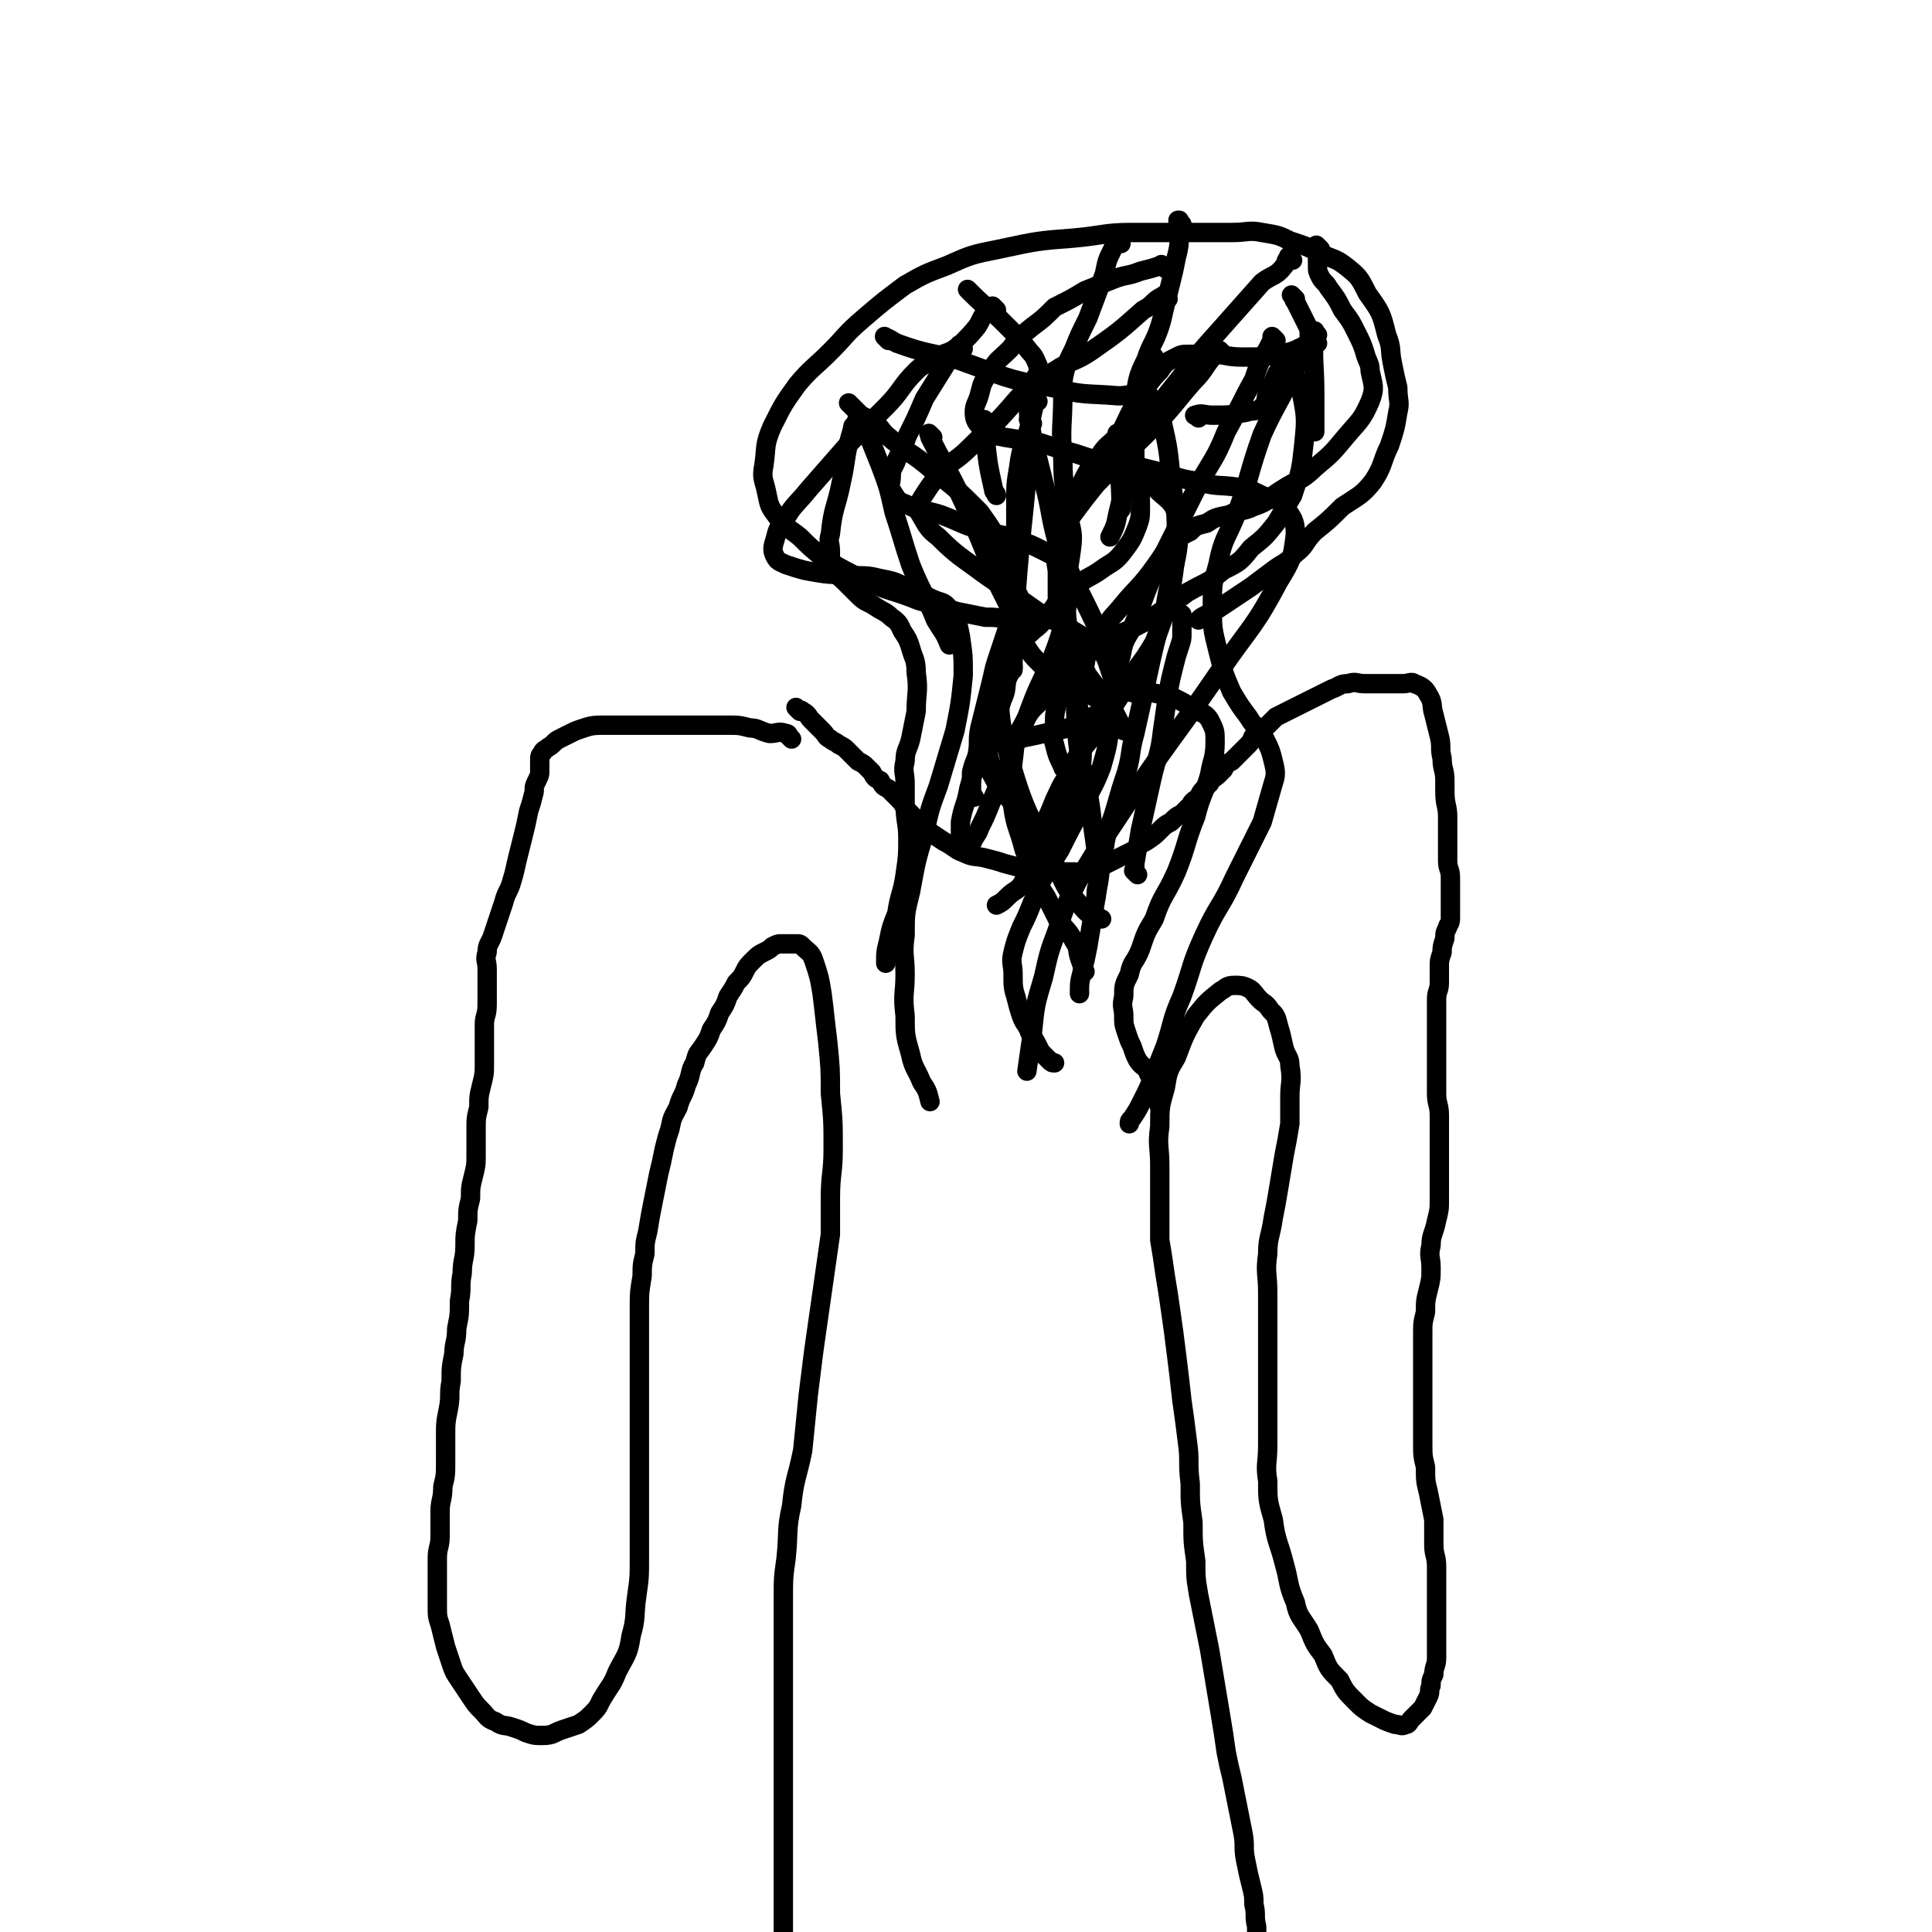
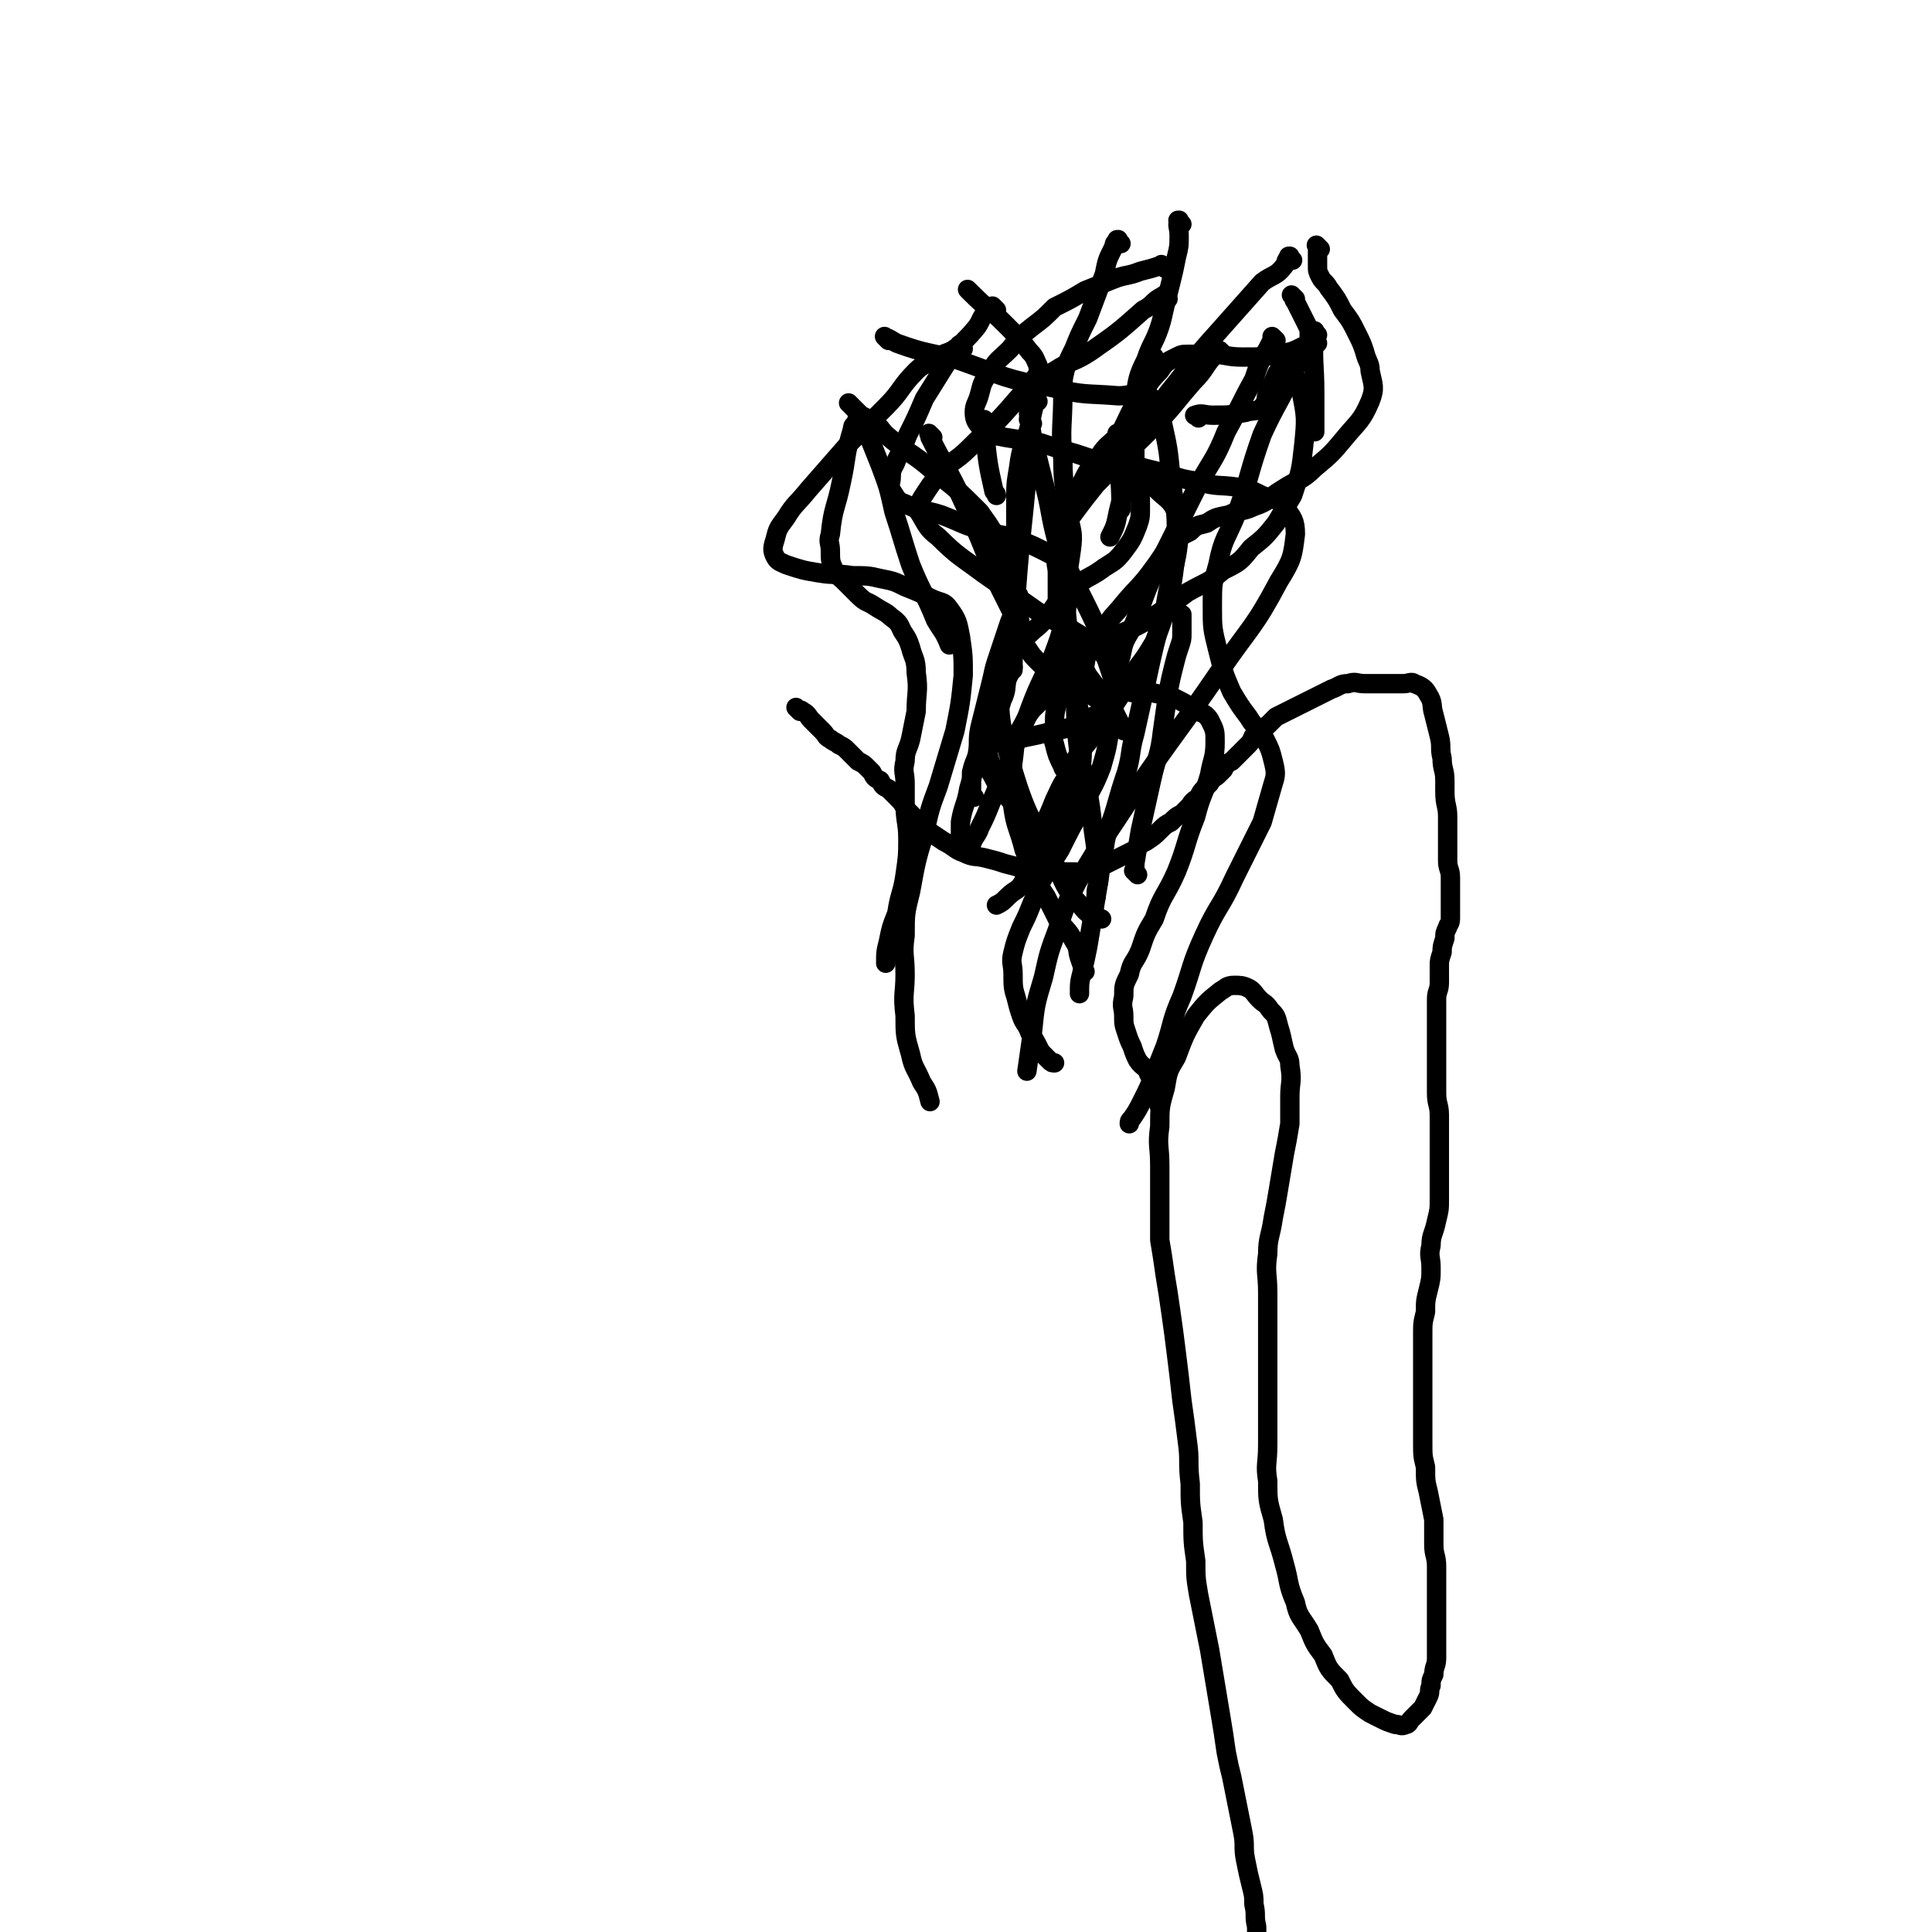
<svg xmlns="http://www.w3.org/2000/svg" viewBox="0 0 698 698" version="1.1">
  <g fill="none" stroke="#000000" stroke-width="7" stroke-linecap="round" stroke-linejoin="round">
-     <path d="M286,267c-1,-1 -1,-1 -1,-1 -1,-1 0,0 0,0 0,0 0,0 0,0 0,0 0,0 0,0 -1,-1 0,0 0,0 0,0 0,-1 -1,-1 -3,-1 -3,0 -6,0 -4,-1 -4,-2 -7,-2 -4,-1 -4,-1 -8,-1 -5,0 -5,0 -9,0 -5,0 -5,0 -9,0 -6,0 -6,0 -11,0 -4,0 -4,0 -7,0 -4,0 -4,0 -8,0 -4,0 -5,0 -8,1 -3,1 -3,1 -5,2 -2,1 -2,1 -4,2 -2,1 -2,2 -4,3 -1,1 -2,1 -2,2 -1,1 -1,1 -1,3 0,1 0,1 0,3 0,2 0,2 -1,4 -1,2 -1,2 -1,4 -1,4 -1,4 -2,7 -1,5 -1,5 -2,9 -1,4 -1,4 -2,8 -1,4 -1,5 -2,8 -1,4 -2,4 -3,8 -1,3 -1,3 -2,6 -1,3 -1,3 -2,6 -1,3 -2,3 -2,6 -1,3 0,3 0,6 0,4 0,4 0,7 0,3 0,3 0,6 0,4 -1,4 -1,7 0,4 0,4 0,7 0,4 0,4 0,7 0,4 0,4 -1,8 -1,4 -1,4 -1,8 -1,4 -1,4 -1,8 0,5 0,5 0,9 0,4 0,4 -1,8 -1,4 -1,4 -1,8 -1,4 -1,4 -1,8 -1,5 -1,5 -1,9 0,5 -1,5 -1,10 -1,5 0,5 -1,10 0,5 0,5 -1,10 0,5 -1,5 -1,9 -1,5 -1,5 -1,10 -1,5 0,5 -1,10 -1,5 -1,5 -1,10 0,5 0,5 0,9 0,5 0,5 -1,9 0,5 -1,5 -1,9 0,5 0,5 0,9 0,4 -1,4 -1,8 0,5 0,5 0,9 0,4 0,4 0,8 0,4 0,4 1,7 1,4 1,4 2,8 1,3 1,3 2,6 1,3 1,3 3,6 2,3 2,3 4,6 2,3 2,3 4,5 2,2 2,3 5,4 3,2 3,1 6,2 3,1 3,1 5,2 3,1 3,1 6,1 4,0 4,-1 7,-2 3,-1 3,-1 6,-2 3,-2 3,-2 5,-4 3,-3 2,-3 4,-6 3,-5 3,-4 5,-9 3,-6 4,-6 5,-13 2,-7 1,-7 2,-14 1,-7 1,-7 1,-14 0,-6 0,-6 0,-13 0,-6 0,-6 0,-12 0,-5 0,-5 0,-11 0,-7 0,-7 0,-14 0,-5 0,-5 0,-11 0,-5 0,-5 0,-10 0,-5 0,-5 0,-9 0,-6 0,-6 0,-11 0,-5 0,-5 1,-11 0,-4 0,-4 1,-8 0,-4 0,-4 1,-8 1,-6 1,-6 2,-11 1,-5 1,-5 2,-10 1,-4 1,-4 2,-9 1,-4 1,-4 2,-7 1,-5 1,-4 3,-8 1,-4 2,-4 3,-8 2,-4 1,-5 3,-8 1,-4 1,-3 3,-6 2,-3 2,-3 3,-6 2,-3 2,-3 3,-6 2,-3 2,-3 3,-6 2,-3 2,-3 3,-5 2,-2 2,-2 3,-4 1,-2 1,-2 3,-4 2,-2 2,-2 4,-3 2,-1 2,-1 3,-2 2,-1 2,-1 3,-1 2,0 2,0 3,0 2,0 2,0 3,0 1,0 1,0 2,1 2,2 3,2 4,5 2,6 2,6 3,12 1,8 1,9 2,17 1,10 1,10 1,19 1,10 1,10 1,20 0,9 -1,9 -1,18 0,6 0,6 0,13 -1,7 -1,7 -2,14 -1,7 -1,7 -2,14 -1,7 -1,7 -2,14 -1,8 -1,8 -2,16 -1,10 -1,10 -2,20 -2,10 -3,10 -4,20 -2,9 -1,9 -2,19 -1,7 -1,7 -1,15 0,7 0,7 0,14 0,8 0,8 0,16 0,7 0,7 0,14 0,7 0,7 0,14 0,7 0,7 0,15 0,6 0,6 0,13 0,7 0,7 0,15 0,6 0,6 0,12 0,6 0,6 0,12 0,4 0,5 0,9 0,5 1,5 1,10 1,5 0,5 1,10 0,4 1,4 1,8 1,4 0,5 1,8 0,1 1,1 1,2 " />
    <path d="M289,257c-1,-1 -1,-1 -1,-1 -1,-1 0,0 0,0 0,0 0,0 0,0 0,0 0,0 0,0 -1,-1 0,0 0,0 0,0 0,0 0,0 1,1 1,0 2,1 2,1 2,2 3,3 2,2 2,2 4,4 2,2 1,2 3,3 1,1 2,1 3,2 2,1 2,1 3,2 2,2 2,2 4,4 2,1 2,1 3,2 1,1 1,1 2,2 1,2 1,2 3,3 1,2 1,2 3,3 2,2 2,2 3,3 2,2 2,2 3,4 2,2 2,2 4,4 2,2 2,2 4,4 3,2 3,2 6,4 4,2 4,3 7,4 4,2 4,1 8,2 4,1 4,1 7,2 4,1 4,1 7,2 3,1 3,1 6,1 3,0 3,0 6,0 3,0 3,0 6,0 3,0 3,1 6,0 2,0 2,-1 4,-2 2,-1 2,-1 4,-2 2,-1 2,-1 4,-2 2,-1 2,-1 4,-2 2,-2 2,-2 4,-3 3,-2 3,-2 5,-4 2,-2 2,-2 4,-3 2,-2 2,-2 4,-3 2,-2 2,-2 3,-3 1,-2 2,-2 3,-3 1,-2 1,-2 2,-3 1,-1 1,-1 2,-2 1,-2 2,-2 3,-3 1,-1 1,-1 2,-2 1,-2 1,-2 3,-3 2,-2 2,-2 3,-3 2,-2 2,-2 3,-3 2,-2 1,-3 3,-4 2,-2 2,-2 4,-3 2,-2 2,-2 3,-3 2,-1 2,-1 4,-2 2,-1 2,-1 4,-2 2,-1 2,-1 4,-2 2,-1 2,-1 4,-2 2,-1 2,-1 4,-2 3,-1 3,-2 6,-2 3,-1 3,0 6,0 3,0 3,0 5,0 3,0 3,0 5,0 2,0 2,0 4,0 2,0 3,-1 4,0 3,1 4,2 5,4 2,3 1,4 2,7 1,4 1,4 2,8 1,4 0,4 1,8 0,4 1,4 1,8 0,2 0,2 0,4 0,5 1,5 1,9 0,4 0,4 0,8 0,4 0,4 0,8 0,3 1,3 1,6 0,3 0,3 0,6 0,3 0,3 0,5 0,2 0,2 0,4 0,2 -1,2 -1,3 -1,2 -1,2 -1,4 -1,3 -1,3 -1,5 -1,3 -1,3 -1,5 0,3 0,3 0,6 0,3 -1,3 -1,6 0,3 0,3 0,6 0,3 0,3 0,5 0,3 0,3 0,6 0,4 0,4 0,8 0,5 0,5 0,9 0,4 1,4 1,8 0,4 0,4 0,8 0,5 0,5 0,9 0,7 0,7 0,13 0,4 0,4 -1,8 -1,5 -2,5 -2,9 -1,4 0,4 0,8 0,4 0,4 -1,8 -1,4 -1,4 -1,8 -1,4 -1,4 -1,8 0,4 0,4 0,8 0,5 0,5 0,10 0,6 0,6 0,11 0,5 0,5 0,10 0,5 0,5 1,9 0,5 0,5 1,9 1,5 1,5 2,10 0,5 0,5 0,9 0,4 1,4 1,8 0,4 0,4 0,8 0,4 0,4 0,8 0,3 0,3 0,5 0,3 0,3 0,6 0,3 0,3 0,6 0,3 -1,3 -1,6 -1,2 -1,2 -1,4 -1,2 0,2 -1,4 -1,2 -1,2 -2,4 -1,1 -1,1 -2,2 -1,1 -1,1 -2,2 -1,1 -1,2 -2,2 -2,1 -2,0 -4,0 -3,-1 -3,-1 -5,-2 -2,-1 -2,-1 -4,-2 -3,-2 -3,-2 -5,-4 -4,-4 -4,-4 -6,-8 -4,-4 -4,-4 -6,-9 -3,-4 -3,-4 -5,-9 -3,-5 -4,-5 -5,-10 -3,-7 -2,-7 -4,-14 -2,-8 -3,-8 -4,-16 -2,-7 -2,-7 -2,-14 -1,-6 0,-6 0,-13 0,-7 0,-7 0,-15 0,-7 0,-7 0,-15 0,-5 0,-5 0,-10 0,-8 0,-8 0,-15 0,-7 -1,-7 0,-14 0,-6 1,-6 2,-13 1,-5 1,-5 2,-11 1,-6 1,-6 2,-12 1,-5 1,-5 2,-11 0,-5 0,-5 0,-10 0,-5 1,-5 0,-11 0,-3 -1,-3 -2,-6 -1,-4 -1,-5 -2,-8 -1,-4 -1,-4 -3,-6 -2,-3 -2,-2 -4,-4 -2,-2 -2,-3 -4,-4 -2,-1 -3,-1 -5,-1 -3,0 -3,1 -5,2 -5,4 -5,4 -9,9 -4,7 -4,7 -7,15 -3,5 -3,5 -4,11 -2,7 -2,7 -2,14 -1,7 0,7 0,14 0,7 0,7 0,14 0,6 0,6 0,13 1,6 1,6 2,13 1,6 1,6 2,13 1,7 1,7 2,15 1,8 1,8 2,17 1,7 1,7 2,15 1,7 0,7 1,15 0,7 0,7 1,14 0,7 0,7 1,14 0,6 0,6 1,12 1,5 1,5 2,10 1,5 1,5 2,10 1,6 1,6 2,12 1,6 1,6 2,12 1,6 1,6 2,13 1,5 1,5 2,9 1,5 1,5 2,10 1,5 1,5 2,10 1,5 0,5 1,10 1,5 1,5 2,9 1,4 1,4 1,7 1,4 0,4 1,8 0,4 0,4 1,8 0,4 0,4 1,7 0,3 1,3 1,6 1,4 1,4 1,8 0,5 0,5 0,10 0,1 0,1 0,2 " />
    <path d="M352,288c-1,-1 -1,-1 -1,-1 -1,-1 0,0 0,0 0,0 0,0 0,0 0,0 0,0 0,0 -1,-1 0,0 0,0 0,0 0,0 0,0 0,-1 0,-1 0,-1 0,-1 0,-1 0,-2 0,-3 0,-3 0,-5 1,-4 1,-3 2,-6 1,-5 0,-5 1,-10 1,-4 1,-4 2,-8 1,-4 1,-4 2,-8 1,-4 1,-5 2,-8 1,-3 1,-3 2,-6 1,-3 1,-3 2,-6 1,-3 1,-3 2,-5 1,-2 1,-2 2,-4 0,-2 0,-2 0,-3 " />
    <path d="M411,316c-1,-1 -1,-1 -1,-1 -1,-1 0,0 0,0 0,0 0,0 0,0 0,0 0,0 0,0 -1,-1 0,0 0,0 0,-1 0,-2 0,-3 1,-6 1,-6 2,-12 2,-9 2,-9 4,-18 2,-9 3,-9 4,-18 1,-7 1,-7 2,-14 1,-5 1,-5 2,-9 1,-4 1,-4 2,-7 1,-3 1,-3 1,-5 0,-2 0,-2 0,-4 0,-2 0,-2 0,-3 " />
    <path d="M348,305c-1,-1 -1,-1 -1,-1 -1,-1 0,0 0,0 0,0 0,0 0,0 0,0 0,0 0,0 -1,-1 0,0 0,0 0,0 0,-1 0,-1 0,-3 0,-3 0,-6 1,-6 2,-6 3,-12 2,-7 2,-7 4,-14 2,-5 2,-5 4,-11 2,-4 3,-3 4,-7 2,-4 1,-5 2,-8 1,-2 1,-2 2,-4 " />
-     <path d="M372,226c-1,-1 -1,-1 -1,-1 -1,-1 0,0 0,0 0,0 0,0 0,0 -1,0 -1,0 -1,0 -3,-1 -3,-1 -5,-1 -5,-1 -5,-1 -9,-1 -5,-1 -5,-1 -10,-2 -7,-2 -7,-2 -14,-4 -10,-4 -10,-3 -19,-7 -8,-4 -8,-4 -15,-8 -5,-4 -5,-4 -9,-8 -5,-4 -5,-3 -8,-7 -3,-4 -3,-4 -4,-9 -1,-5 -2,-5 -1,-10 1,-7 0,-7 3,-14 4,-8 4,-8 9,-15 5,-6 6,-6 12,-12 6,-6 5,-6 12,-12 7,-6 7,-6 15,-12 7,-4 7,-4 15,-7 9,-4 9,-4 19,-6 14,-3 14,-3 27,-4 11,-1 11,-2 21,-2 9,0 9,0 19,0 8,0 8,0 17,0 6,0 6,-1 11,0 6,1 6,1 10,3 6,2 6,2 10,4 6,3 6,2 10,5 5,4 5,4 8,10 5,7 5,7 7,15 2,5 1,5 2,10 1,5 1,5 2,9 0,5 1,5 0,9 -1,6 -1,6 -3,12 -3,6 -2,7 -6,13 -4,5 -5,5 -11,9 -5,5 -5,5 -10,9 -4,4 -3,5 -7,8 -4,4 -4,3 -8,6 -4,3 -4,3 -8,6 -3,2 -3,2 -6,4 -3,2 -3,2 -6,4 -2,1 -2,1 -4,2 -2,1 -2,1 -3,2 " />
    <path d="M357,153c-1,-1 -1,-1 -1,-1 -1,-1 0,0 0,0 0,3 0,3 0,7 1,9 1,9 3,18 0,1 1,1 1,2 " />
    <path d="M417,129c-1,-1 -1,-1 -1,-1 -1,-1 0,0 0,0 0,0 0,0 0,0 -1,4 0,5 -1,9 -5,24 -5,24 -11,48 -1,5 -1,5 -3,9 " />
    <path d="M476,121c-1,-1 -1,-1 -1,-1 -1,-1 0,0 0,0 0,0 0,0 0,0 0,0 0,-1 0,0 -1,10 0,11 0,22 0,7 0,7 0,14 " />
    <path d="M405,158c-1,-1 -1,-1 -1,-1 -1,-1 0,0 0,0 0,0 0,0 0,0 0,2 0,2 0,3 0,12 1,12 1,23 0,1 0,1 0,1 " />
    <path d="M373,153c-1,-1 -1,-1 -1,-1 -1,-1 0,0 0,0 0,0 0,0 0,0 0,3 0,3 0,7 -2,29 -3,29 -5,57 -1,13 -1,15 -1,26 " />
    <path d="M337,158c-1,-1 -1,-1 -1,-1 -1,-1 0,0 0,0 0,0 0,1 0,1 5,10 5,9 10,19 8,17 8,18 15,35 2,4 2,4 4,8 " />
    <path d="M315,159c-1,-1 -1,-1 -1,-1 -1,-1 0,0 0,0 0,0 0,0 0,0 2,5 2,5 4,10 3,8 3,8 5,17 3,9 3,10 6,19 4,10 5,10 9,20 3,5 3,4 5,9 " />
    <path d="M311,153c-1,-1 -1,-1 -1,-1 -1,-1 0,0 0,0 0,0 0,0 0,0 -1,2 -2,1 -2,3 -3,10 -2,10 -4,19 -2,10 -3,9 -4,19 -1,3 0,3 0,6 0,3 0,4 1,6 1,3 2,3 4,5 3,3 3,3 5,5 3,3 3,2 6,4 3,2 4,2 6,4 3,2 3,3 4,5 2,3 2,3 3,6 1,4 2,4 2,9 1,7 0,7 0,14 -1,5 -1,5 -2,10 -1,4 -2,4 -2,8 -1,4 0,4 0,8 0,4 0,4 0,7 0,7 1,7 1,13 0,6 0,6 -1,13 -1,7 -2,7 -3,14 -2,5 -2,5 -3,10 -1,4 -1,4 -1,8 " />
    <path d="M375,145c-1,-1 -1,-2 -1,-1 -1,0 0,0 0,1 -1,4 -1,4 -2,9 -2,7 -3,7 -4,15 -1,6 -1,6 -1,12 0,6 0,6 0,12 0,8 0,8 0,16 0,6 0,6 0,11 0,4 0,5 1,8 1,3 1,3 3,6 2,3 2,3 4,5 2,2 3,3 5,4 4,3 5,2 8,4 4,2 4,2 6,4 3,2 4,2 5,5 2,3 2,4 2,7 -1,7 -1,7 -3,14 -3,8 -4,8 -7,15 -4,7 -4,7 -8,15 -3,5 -4,5 -6,10 -3,5 -2,5 -4,9 -2,5 -2,5 -4,9 -2,5 -2,5 -3,9 -1,4 0,4 0,8 0,4 0,5 1,8 1,4 1,4 2,7 1,3 2,3 3,6 2,3 2,3 3,5 1,2 1,2 2,3 1,1 1,1 2,2 1,1 1,1 2,1 " />
    <path d="M461,123c-1,-1 -1,-1 -1,-1 -1,-1 0,0 0,0 0,0 0,0 0,0 -1,2 -1,2 -2,4 -3,5 -3,5 -5,11 -5,9 -5,10 -10,19 -4,10 -5,10 -10,19 -7,14 -7,14 -14,28 -6,12 -5,12 -10,24 -3,5 -3,5 -4,10 -1,3 -1,3 -1,6 0,3 -1,3 0,5 1,2 2,2 4,2 4,1 4,0 7,0 5,1 5,1 9,2 4,2 4,2 7,4 3,2 4,1 6,4 2,4 2,4 2,8 0,6 -1,6 -2,12 -2,7 -3,7 -5,15 -4,10 -3,10 -7,20 -4,9 -5,8 -8,17 -3,5 -3,5 -5,11 -2,5 -3,4 -4,9 -2,4 -2,4 -2,8 -1,4 0,4 0,7 0,3 0,3 1,6 1,3 1,3 2,5 1,3 1,3 2,5 2,3 3,2 4,5 2,3 1,3 2,6 1,3 1,3 2,6 " />
    <path d="M476,124c-1,-1 -1,-1 -1,-1 -1,-1 0,0 0,0 0,0 0,0 0,0 0,0 0,0 0,0 -1,-1 -1,0 -1,0 -4,6 -4,6 -7,12 -5,11 -6,11 -11,22 -5,14 -4,14 -9,28 -4,10 -5,9 -7,19 -2,7 -2,7 -2,15 0,8 0,8 2,16 2,8 2,8 5,15 3,5 3,5 6,9 3,5 4,4 6,8 2,4 2,4 3,8 1,4 1,5 0,8 -2,7 -2,7 -4,14 -5,10 -5,10 -10,20 -5,11 -6,10 -11,21 -5,11 -4,11 -8,22 -4,9 -3,9 -6,18 -2,5 -2,5 -4,10 -2,5 -2,5 -4,9 -2,4 -2,4 -4,7 -1,1 -1,1 -1,2 " />
    <path d="M421,97c-1,-1 -1,-1 -1,-1 -1,-1 0,0 0,0 0,0 0,0 0,0 0,0 0,0 0,0 -1,-1 0,0 0,0 0,0 -1,0 -1,0 -3,1 -3,1 -7,2 -5,2 -5,1 -10,3 -5,2 -5,2 -10,4 -5,3 -5,3 -11,6 -4,4 -4,4 -8,7 -5,4 -5,4 -8,8 -4,4 -5,4 -7,8 -3,4 -3,4 -4,8 -1,4 -2,4 -2,7 0,3 1,4 3,6 3,3 4,2 8,3 6,1 7,1 13,2 6,2 6,2 13,4 6,2 6,2 13,4 5,2 5,2 9,4 4,2 4,2 7,5 3,3 4,3 6,6 2,4 2,5 2,10 -1,13 -3,13 -5,26 -4,14 -4,14 -7,28 -2,9 -2,9 -4,18 -2,7 -1,7 -3,14 -2,6 -2,6 -4,13 -2,7 -3,7 -4,14 -2,6 -1,6 -2,12 -1,6 -1,6 -2,12 -1,6 -1,6 -2,12 -1,5 -1,5 -2,9 -1,4 -1,4 -1,8 " />
    <path d="M360,112c-1,-1 -1,-1 -1,-1 -1,-1 0,0 0,0 0,0 0,0 0,0 0,0 0,0 0,0 -1,-1 0,0 0,0 -1,1 -1,0 -2,1 -3,3 -2,3 -4,6 -4,5 -5,5 -9,10 -5,8 -5,8 -10,16 -3,7 -3,7 -6,13 -2,5 -2,5 -4,9 -1,3 -2,3 -2,6 0,3 -1,3 0,5 2,3 2,4 5,5 6,3 7,2 13,4 8,3 8,4 17,6 6,2 6,1 11,3 5,2 5,2 9,4 4,2 4,2 6,4 2,3 3,3 3,6 0,6 0,7 -1,13 -2,8 -2,8 -5,16 -5,11 -5,10 -9,21 -4,9 -4,9 -7,18 -3,6 -3,6 -6,13 -2,5 -2,5 -4,9 -1,3 -2,3 -3,6 " />
    <path d="M348,126c-1,-1 -1,-1 -1,-1 -1,-1 0,0 0,0 0,0 0,0 0,0 -1,1 -1,0 -2,1 -3,2 -3,1 -6,3 -4,3 -5,2 -8,5 -6,6 -5,7 -11,13 -7,7 -7,7 -14,14 -7,8 -7,8 -14,16 -4,5 -5,5 -8,10 -3,4 -3,4 -4,8 -1,3 -1,4 0,6 1,2 2,2 4,3 6,2 6,2 12,3 6,1 6,0 12,1 5,0 6,0 10,1 5,1 5,1 9,3 5,2 5,2 9,4 4,2 5,1 7,4 3,4 3,5 4,10 1,7 1,7 1,14 -1,10 -1,10 -3,20 -3,10 -3,10 -6,20 -3,8 -3,8 -5,17 -3,10 -3,10 -5,21 -2,8 -2,8 -2,16 -1,7 0,7 0,14 0,7 -1,7 0,15 0,7 0,7 2,14 1,5 2,5 4,10 2,3 2,3 3,7 " />
    <path d="M467,94c-1,-1 -1,-1 -1,-1 -1,-1 0,0 0,0 0,0 0,0 0,0 0,0 0,-1 0,0 -2,1 -1,2 -2,3 -3,4 -4,3 -8,6 -8,9 -8,9 -16,18 -10,11 -9,11 -18,22 -5,7 -6,6 -10,13 -2,3 -2,4 -3,7 -1,3 -1,3 0,5 1,2 2,1 4,2 4,1 4,1 8,2 6,2 6,2 12,3 7,2 7,1 14,2 5,1 5,1 9,3 5,2 6,1 8,4 3,4 4,5 4,10 -1,8 -1,9 -6,17 -9,17 -10,16 -21,32 -15,22 -16,22 -31,44 -11,17 -11,16 -21,33 -4,8 -4,8 -7,17 -3,8 -3,8 -5,17 -3,10 -3,10 -4,20 -1,7 -1,7 -2,14 " />
    <path d="M422,108c-1,-1 -1,-1 -1,-1 -1,-1 0,0 0,0 0,0 0,0 0,0 0,0 0,0 0,0 -1,-1 0,0 0,0 0,0 -1,0 -1,0 -4,2 -3,3 -7,5 -9,8 -9,8 -19,15 -6,4 -7,3 -13,7 -4,2 -4,2 -6,5 -2,3 -3,3 -3,5 -1,7 0,7 1,14 2,8 2,8 4,16 3,11 2,11 5,22 6,15 7,15 14,30 3,8 4,7 7,14 2,3 2,3 2,6 0,3 1,4 0,5 -5,6 -6,6 -13,9 -7,4 -7,3 -15,5 -4,1 -5,1 -9,2 -4,1 -5,0 -8,1 -3,1 -4,1 -4,3 0,6 1,6 4,12 3,5 4,4 7,9 " />
    <path d="M433,151c-1,-1 -2,-1 -1,-1 2,-1 3,0 6,0 6,0 6,0 12,-1 3,-1 4,0 6,-2 2,-2 1,-3 2,-5 1,-2 1,-2 2,-4 1,-2 1,-3 2,-4 1,-1 1,0 3,0 0,0 1,-1 1,0 2,3 4,3 4,7 2,10 2,10 1,20 -1,9 -1,9 -4,18 -3,5 -3,5 -6,10 -4,5 -4,5 -9,9 -4,5 -4,5 -10,8 -6,5 -6,4 -13,8 -8,6 -8,6 -16,11 -11,6 -12,4 -21,11 -8,6 -7,7 -14,15 -4,5 -5,4 -8,10 -4,7 -3,7 -4,14 -1,8 -1,9 0,17 1,7 2,7 4,15 2,5 2,5 4,10 2,4 2,4 4,7 2,4 2,4 4,8 3,4 4,4 6,8 2,3 1,3 2,6 1,3 1,3 2,5 " />
    <path d="M321,123c-1,-1 -1,-1 -1,-1 -1,-1 0,0 0,0 0,0 0,0 0,0 0,0 -1,-1 0,0 1,0 2,1 4,2 11,4 11,3 22,6 17,6 17,7 34,10 12,3 12,2 24,3 4,0 4,-1 8,0 3,0 4,0 5,2 3,3 2,4 3,8 2,9 2,9 3,19 1,10 2,10 2,19 0,8 0,8 -1,16 -1,7 -1,7 -3,14 -2,6 -2,6 -4,11 -3,5 -3,5 -6,9 -5,7 -4,7 -8,13 -5,6 -5,6 -9,13 -5,6 -5,6 -8,13 -3,4 -3,5 -5,9 -2,5 -2,5 -4,9 -1,3 -2,3 -2,6 -1,3 0,3 0,6 0,1 0,1 0,2 " />
    <path d="M405,88c-1,-1 -1,-1 -1,-1 -1,-1 0,0 0,0 0,0 0,0 0,0 0,0 0,-1 0,0 -2,1 -1,1 -2,3 -2,4 -2,4 -3,9 -3,8 -3,8 -6,16 -3,6 -3,6 -5,11 -2,4 -2,4 -3,7 -1,4 -1,4 -1,9 0,12 -1,12 0,24 0,10 1,10 2,20 1,6 2,6 1,13 -1,7 -1,7 -3,14 -2,5 -3,6 -6,10 -3,4 -3,3 -6,6 -3,2 -3,2 -5,4 -3,3 -5,2 -5,6 -1,17 -2,18 3,36 6,21 8,21 18,41 3,7 4,7 9,13 2,2 2,1 4,2 1,0 1,1 2,1 " />
    <path d="M442,128c-1,-1 -1,-1 -1,-1 -1,-1 0,0 0,0 0,0 -1,0 -1,0 -5,5 -4,6 -9,11 -7,8 -7,9 -15,17 -6,6 -6,6 -12,11 -4,5 -4,5 -8,9 -4,5 -4,5 -7,9 -3,4 -3,4 -4,8 -2,4 -2,4 -3,8 -1,4 0,4 0,7 0,4 0,4 0,8 0,5 0,5 1,9 1,5 2,5 2,9 0,6 0,6 -1,12 -1,5 -1,5 -2,9 -1,4 -1,4 -1,8 0,4 -1,4 0,7 1,4 1,4 3,8 0,1 1,1 1,2 " />
    <path d="M468,108c-1,-1 -1,-1 -1,-1 -1,-1 0,0 0,0 1,1 0,1 1,2 1,2 1,2 2,4 1,2 1,2 2,4 1,2 1,2 1,4 0,2 0,3 -2,4 -4,2 -4,2 -9,3 -6,1 -6,1 -13,1 -6,0 -6,-1 -11,-1 -4,0 -5,0 -8,0 -3,0 -3,0 -5,1 -4,2 -4,2 -6,5 -4,4 -4,5 -7,9 -4,6 -4,7 -7,13 -4,5 -5,4 -8,9 -4,5 -4,5 -6,9 -3,6 -3,6 -4,12 -2,7 -2,8 -2,15 0,8 -1,8 0,17 1,14 2,14 3,28 2,13 3,13 3,25 0,7 -1,7 -2,13 -1,4 -1,4 -2,7 -1,3 -1,3 -2,6 -1,2 -1,2 -2,4 -1,2 -2,2 -2,3 0,0 0,1 0,1 " />
    <path d="M427,81c-1,-1 -1,-1 -1,-1 -1,-1 0,0 0,0 0,0 0,0 0,0 0,0 0,-1 0,0 -1,1 0,2 0,5 0,4 0,4 -1,8 -1,5 -1,5 -2,9 -1,4 -1,4 -2,8 -1,4 -1,5 -2,8 -2,6 -3,6 -5,12 -3,6 -3,7 -4,14 -1,7 0,7 0,14 0,5 0,5 0,9 0,4 1,4 1,8 1,4 1,4 1,8 0,4 0,4 -1,7 -2,5 -2,5 -5,9 -3,4 -4,4 -7,6 -4,3 -5,3 -8,5 -3,2 -3,2 -5,4 -2,2 -4,2 -4,4 -1,5 0,5 2,10 4,8 5,8 9,16 3,4 3,4 6,8 3,4 3,4 5,8 1,2 1,2 2,4 " />
    <path d="M351,106c-1,-1 -1,-1 -1,-1 -1,-1 0,0 0,0 0,0 0,0 0,0 0,0 -1,-1 0,0 0,0 0,0 1,1 6,6 6,5 12,11 5,5 5,5 9,10 2,2 2,3 3,5 0,2 1,2 0,3 -4,6 -5,6 -10,12 -7,8 -7,7 -15,15 -5,5 -6,4 -10,9 -3,3 -3,3 -5,6 -2,3 -2,3 -3,5 -1,2 -1,2 0,3 3,5 3,6 7,9 7,7 8,7 16,13 10,7 10,7 20,14 6,4 7,3 13,7 5,3 5,3 8,6 2,2 3,2 4,5 1,3 1,3 2,6 0,2 0,2 0,4 " />
    <path d="M308,147c-1,-1 -1,-1 -1,-1 -1,-1 0,0 0,0 0,0 0,0 0,0 1,1 1,1 2,2 1,1 1,1 2,2 2,1 2,1 4,2 3,2 3,3 5,5 8,7 9,6 17,13 9,7 9,7 17,15 5,7 5,7 8,15 3,6 2,6 4,13 1,4 1,4 2,8 0,3 1,3 0,6 -1,3 -1,3 -2,6 -1,4 -1,4 -2,7 -1,5 -1,5 -2,9 -1,5 -1,5 -2,9 -1,3 -2,3 -2,6 -1,3 -1,3 -1,6 0,3 0,3 1,6 2,4 2,4 4,7 2,3 3,3 4,5 3,4 3,4 4,7 2,4 2,4 2,8 0,4 0,5 0,8 -1,4 0,5 -2,7 -2,4 -3,3 -6,6 -2,2 -2,2 -4,3 " />
    <path d="M477,90c-1,-1 -1,-1 -1,-1 -1,-1 0,0 0,0 0,0 0,1 0,1 0,2 0,2 0,4 0,1 0,1 0,2 0,2 0,2 1,4 1,2 2,2 3,4 3,4 3,4 5,8 3,4 3,4 5,8 2,4 2,4 3,7 1,4 2,4 2,7 1,5 2,6 0,11 -3,7 -4,7 -9,13 -5,6 -5,6 -11,11 -5,5 -6,4 -12,8 -5,3 -4,4 -10,6 -4,2 -5,1 -9,3 -5,1 -5,1 -8,3 -4,1 -4,1 -6,3 -4,2 -4,2 -6,4 -4,4 -4,5 -7,9 -5,7 -6,7 -11,13 -4,5 -4,4 -7,9 -4,6 -6,6 -7,13 -3,11 -4,12 -3,24 1,14 3,14 5,28 1,8 1,8 2,15 1,5 1,6 1,10 0,3 -1,3 -1,6 0,1 0,1 0,1 " />
  </g>
</svg>